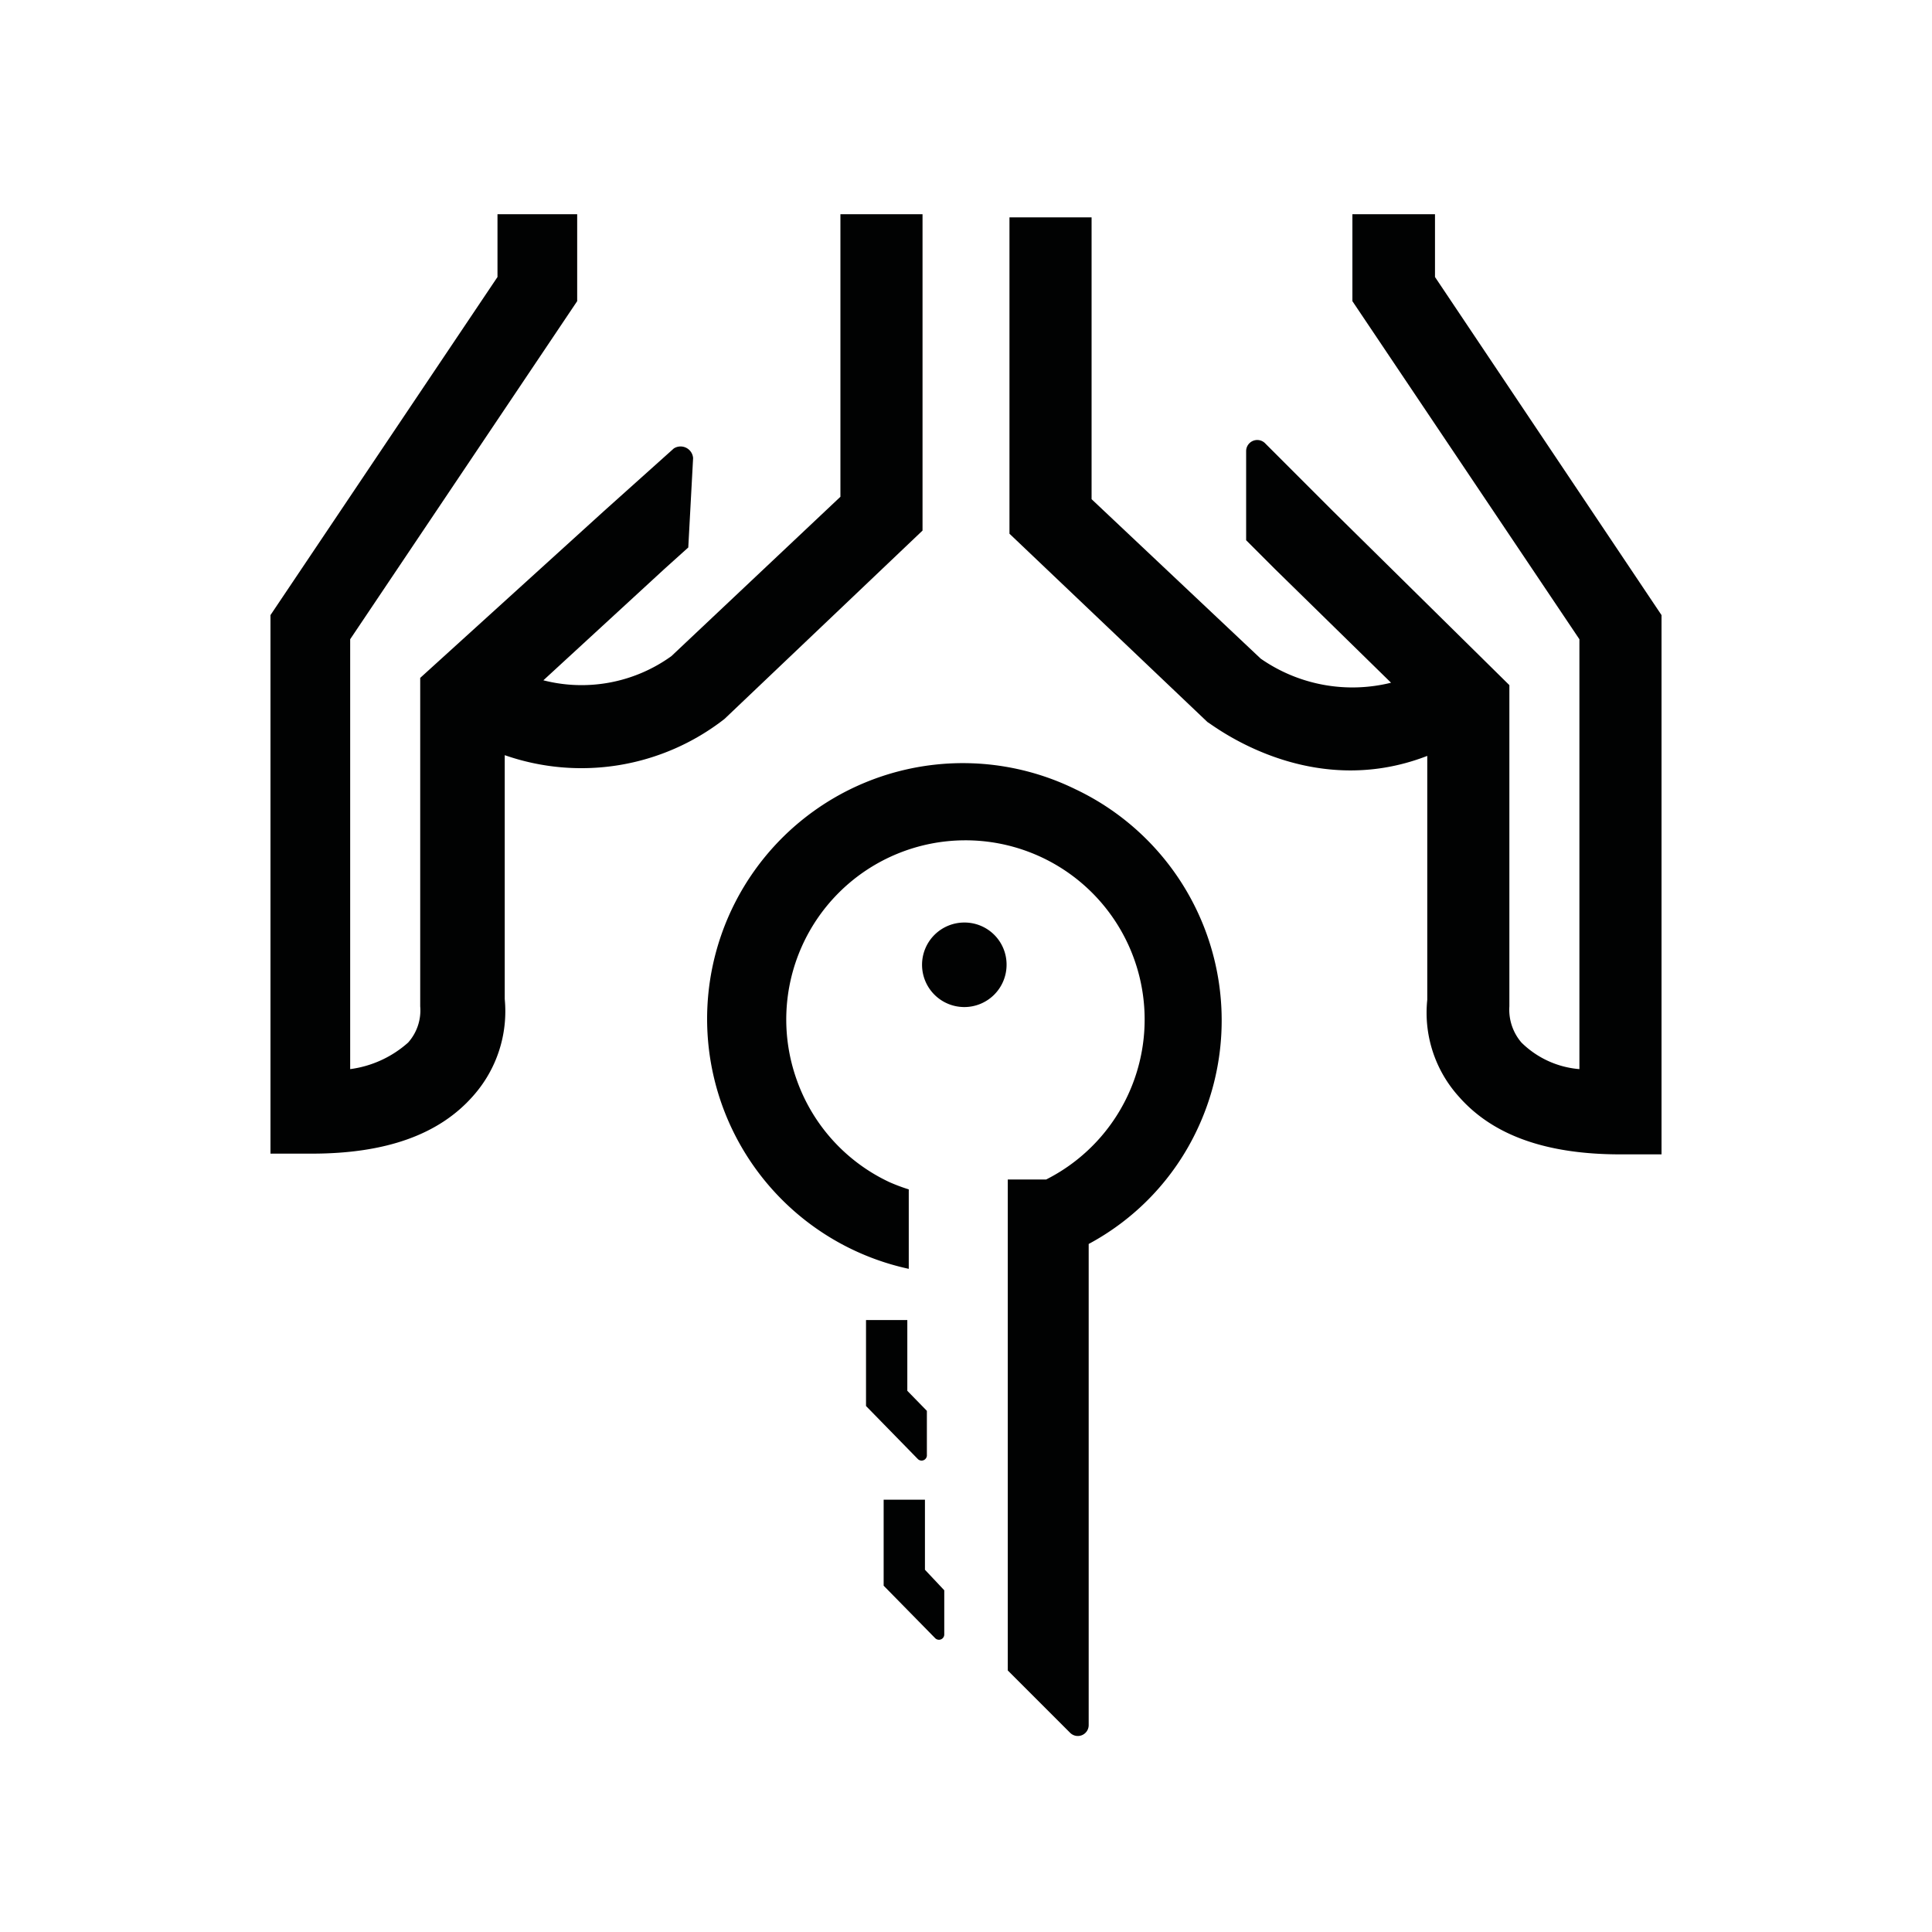
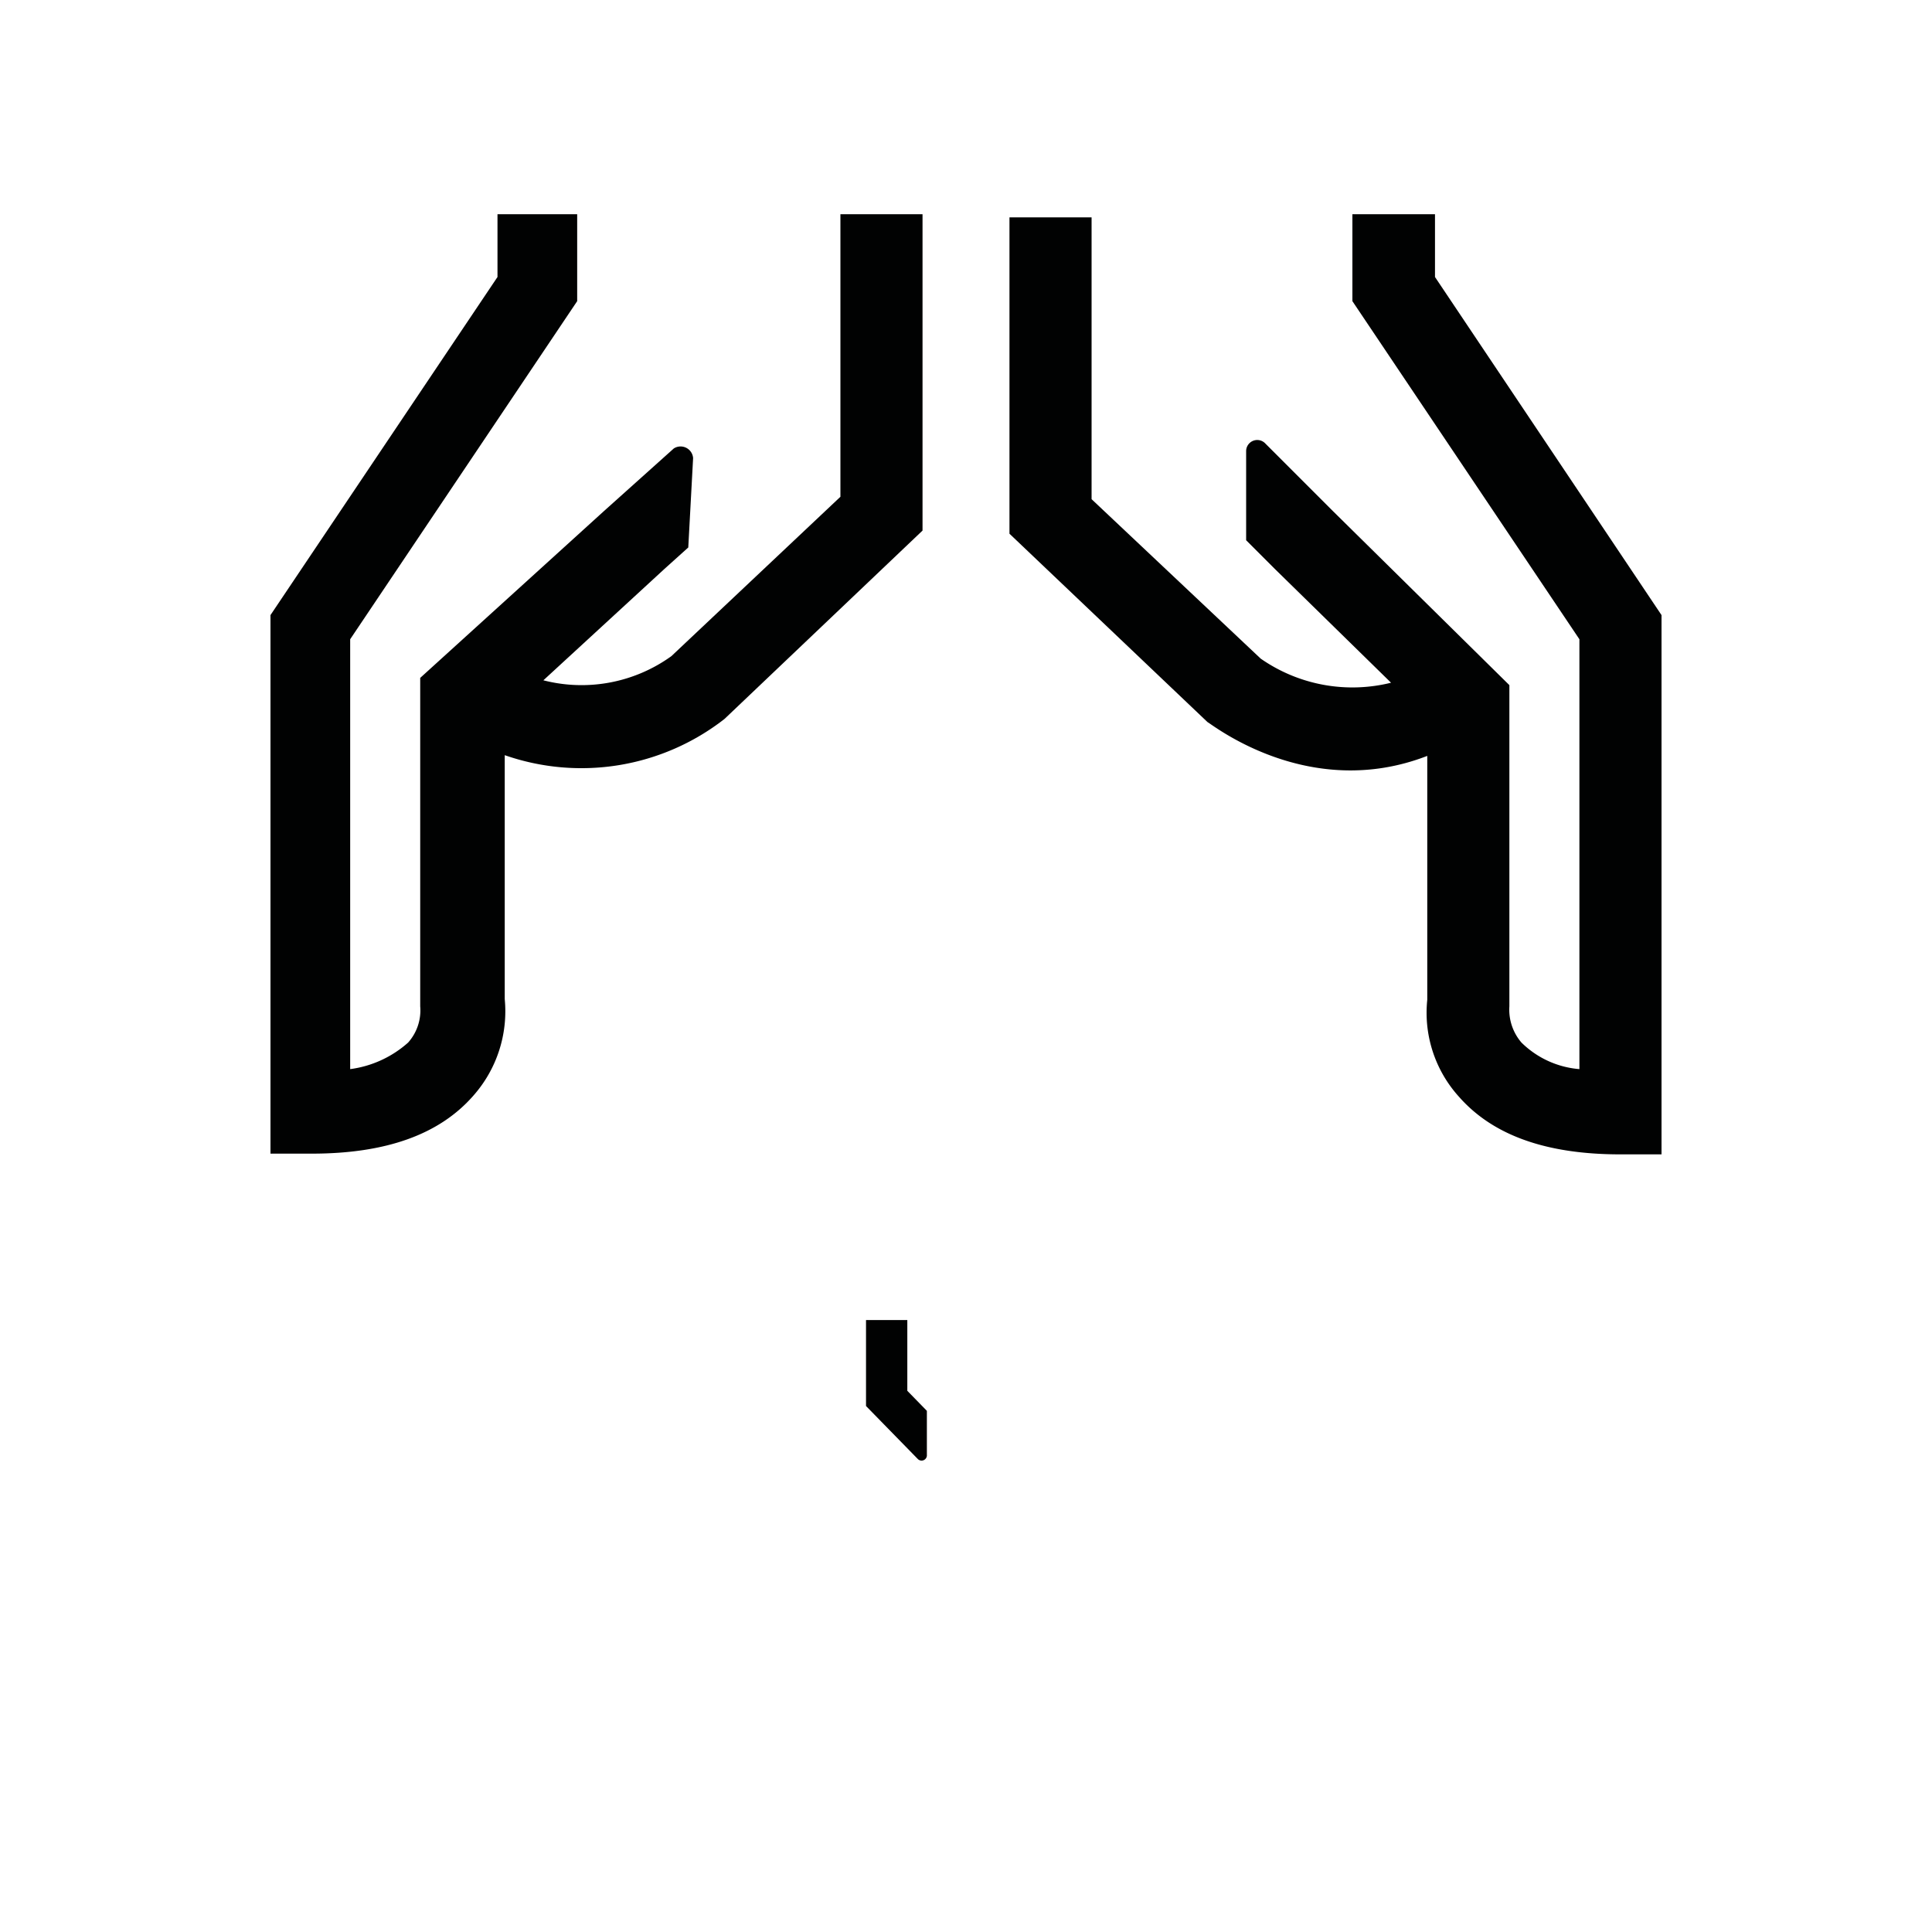
<svg xmlns="http://www.w3.org/2000/svg" id="Capa_2" data-name="Capa 2" viewBox="0 0 80 80">
  <defs>
    <style>.cls-1{fill:#010202;}</style>
  </defs>
  <title>custodia_llaves</title>
  <path class="cls-1" d="M59.42,11.47V8.87H56v3.6l9.4,14v17.8a3.86,3.86,0,0,1-2.4-1.1,2.09,2.09,0,0,1-.5-1.5V28.37l-7.3-7.2-2.8-2.8a.46.46,0,0,0-.8.3v3.7l.8.8.1.1.3.3,4.8,4.7a6.64,6.64,0,0,1-5.4-1l-7-6.6V9h-3.4v13.1l8.2,7.8c.2.1,4.2,3.3,9.1,1.4v10.1a5.18,5.18,0,0,0,1.3,4c1.4,1.6,3.6,2.4,6.7,2.4h1.7V25.47Z" />
  <path class="cls-1" d="M30,29.77l8.2-7.8V8.87h-3.4v11.7l-7,6.6a6.36,6.36,0,0,1-5.3,1l5-4.6,1-.9.2-3.7a.52.52,0,0,0-.8-.4L25,21.17l-7.6,6.9v13.6a2,2,0,0,1-.5,1.5,4.48,4.48,0,0,1-2.4,1.1V26.47l9.4-14V8.87h-3.3v2.6l-9.4,14v22.3h1.7c3.1,0,5.3-.8,6.7-2.4a5.27,5.27,0,0,0,1.3-4V31.27A9.63,9.63,0,0,0,30,29.77Z" />
-   <path class="cls-1" d="M38.3,62.38V62.1H36.59v3.56h0l2.13,2.17a.22.22,0,0,0,.38-.16V65.85L38.3,65Z" />
-   <path class="cls-1" d="M38,60.41a.22.22,0,0,0,.38-.17V58.42l-.81-.83V54.66H35.86v3.56h0Z" />
-   <path class="cls-1" d="M44.53,32.68a10.59,10.59,0,1,0-6.9,19.86V49.25a7.71,7.71,0,0,1-.8-.3A7.4,7.4,0,0,1,33,44.74a7.42,7.42,0,1,1,10.32,4.1v0H41.73v16.5h0v3.83l2.58,2.58a.45.45,0,0,0,.77-.31V51.51a10.39,10.39,0,0,0,4.49-4.73A10.59,10.59,0,0,0,44.53,32.68Z" />
-   <path class="cls-1" d="M39.94,38.2a1.75,1.75,0,1,0,1.74,1.74A1.74,1.74,0,0,0,39.94,38.2Z" />
+   <path class="cls-1" d="M38,60.41a.22.22,0,0,0,.38-.17V58.42l-.81-.83V54.66H35.86v3.56h0" />
</svg>